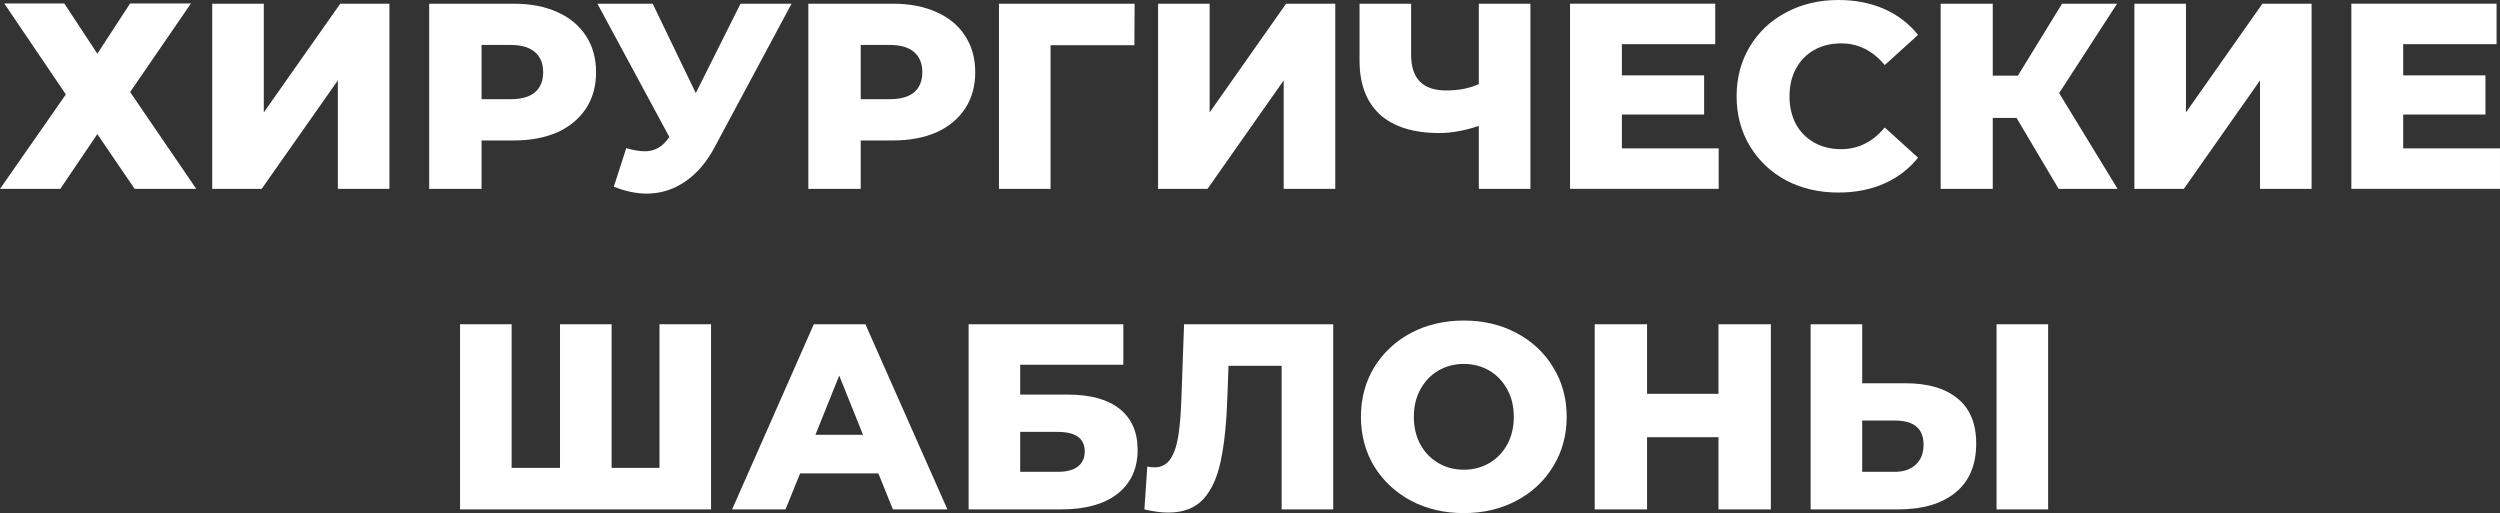
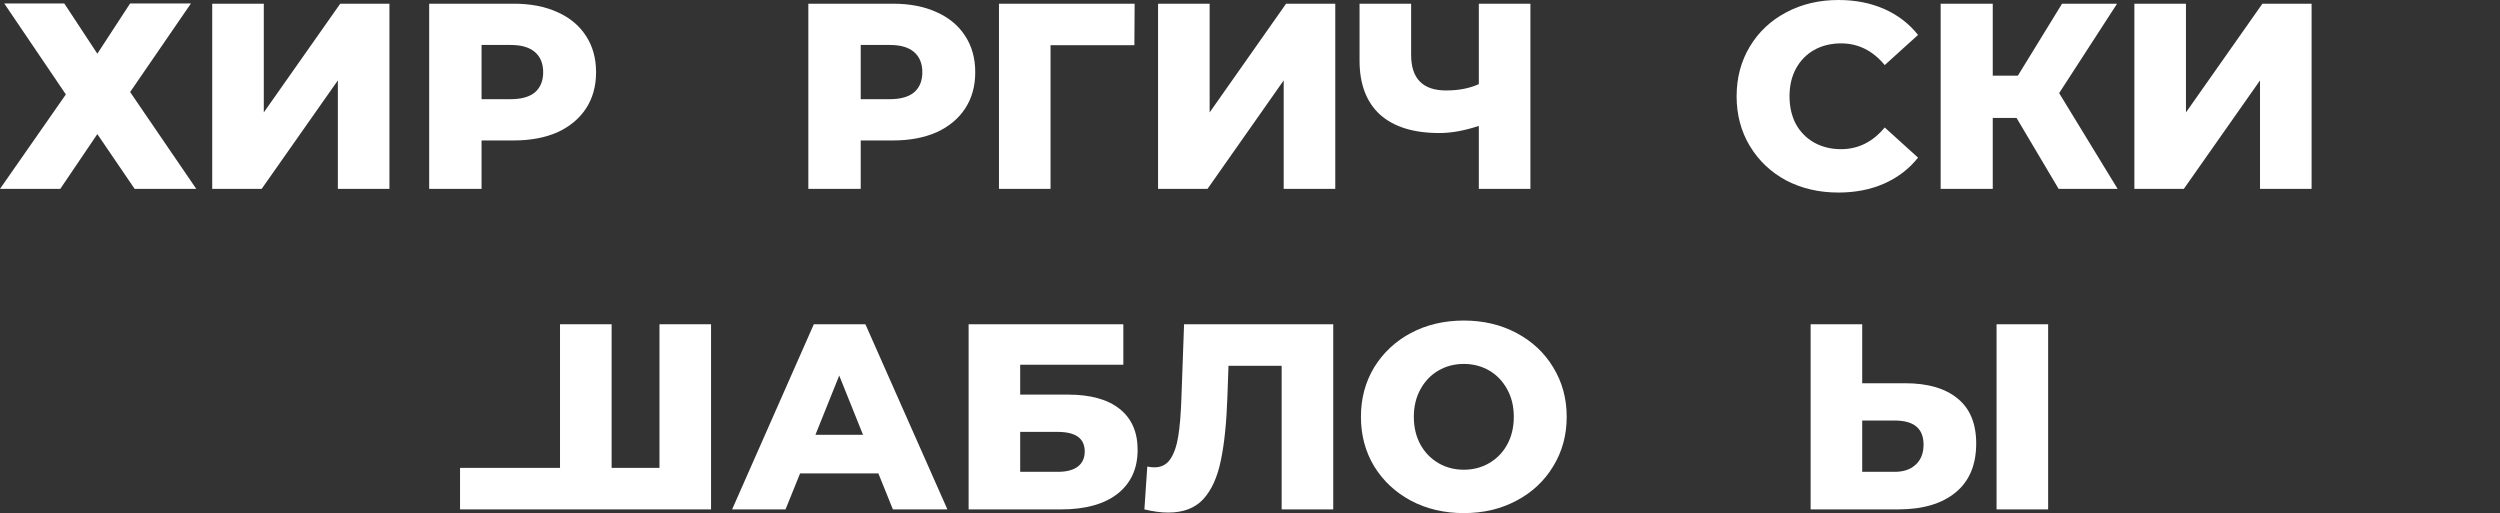
<svg xmlns="http://www.w3.org/2000/svg" viewBox="0 0 189.681 38.93" fill="none">
  <rect x="0" y="0" width="189.681" height="38.93" fill="#333333" stroke="none" />
  <path d="M4.876 0.261L7.385 4.074L9.873 0.261H14.488L9.873 6.983L14.89 14.328H10.214L7.385 10.174L4.575 14.328H0L4.997 7.164L0.321 0.261H4.876Z" fill="white" />
  <path d="M16.102 0.281H20.015V8.529L25.814 0.281H29.547V14.328H25.634V6.1L19.854 14.328H16.102V0.281Z" fill="white" />
  <path d="M38.985 0.281C40.256 0.281 41.359 0.495 42.296 0.923C43.232 1.338 43.955 1.94 44.463 2.729C44.971 3.505 45.225 4.421 45.225 5.478C45.225 6.535 44.971 7.452 44.463 8.228C43.955 9.003 43.232 9.605 42.296 10.034C41.359 10.448 40.256 10.656 38.985 10.656H36.536V14.328H32.563V0.281H38.985ZM38.744 7.525C39.56 7.525 40.175 7.351 40.59 7.003C41.005 6.642 41.212 6.134 41.212 5.478C41.212 4.823 41.005 4.314 40.59 3.953C40.175 3.592 39.56 3.411 38.744 3.411H36.536V7.525H38.744Z" fill="white" />
-   <path d="M60.057 0.281L54.237 11.137C53.622 12.301 52.866 13.184 51.97 13.786C51.087 14.388 50.117 14.689 49.06 14.689C48.284 14.689 47.455 14.515 46.572 14.167L47.515 11.238C48.063 11.398 48.532 11.478 48.919 11.478C49.307 11.478 49.649 11.391 49.943 11.218C50.251 11.044 50.532 10.769 50.786 10.395L45.327 0.281H49.521L52.792 7.064L56.184 0.281H60.057Z" fill="white" />
  <path d="M67.753 0.281C69.024 0.281 70.127 0.495 71.064 0.923C72 1.338 72.723 1.94 73.231 2.729C73.74 3.505 73.994 4.421 73.994 5.478C73.994 6.535 73.74 7.452 73.231 8.228C72.723 9.003 72 9.605 71.064 10.034C70.127 10.448 69.024 10.656 67.753 10.656H65.305V14.328H61.331V0.281H67.753ZM67.512 7.525C68.328 7.525 68.944 7.351 69.358 7.003C69.773 6.642 69.98 6.134 69.98 5.478C69.98 4.823 69.773 4.314 69.358 3.953C68.944 3.592 68.328 3.411 67.512 3.411H65.305V7.525H67.512Z" fill="white" />
  <path d="M86.068 3.431H79.707V14.328H75.794V0.281H86.088L86.068 3.431Z" fill="white" />
  <path d="M87.865 0.281H91.778V8.529L97.578 0.281H101.31V14.328H97.397V6.1L91.618 14.328H87.865V0.281Z" fill="white" />
  <path d="M116.116 0.281V14.328H112.202V9.552C111.119 9.913 110.122 10.094 109.213 10.094C107.246 10.094 105.741 9.626 104.697 8.689C103.667 7.739 103.152 6.375 103.152 4.595V0.281H107.065V4.154C107.065 5.96 107.948 6.863 109.714 6.863C110.677 6.863 111.507 6.702 112.202 6.381V0.281H116.116Z" fill="white" />
-   <path d="M130.4 11.258V14.328H119.122V0.281H130.139V3.351H123.056V5.719H129.296V8.689H123.056V11.258H130.4Z" fill="white" />
  <path d="M139.487 14.609C138.016 14.609 136.691 14.301 135.514 13.686C134.35 13.057 133.433 12.187 132.764 11.077C132.096 9.967 131.761 8.709 131.761 7.304C131.761 5.9 132.096 4.642 132.764 3.532C133.433 2.421 134.35 1.559 135.514 0.943C136.691 0.314 138.016 0 139.487 0C140.771 0 141.929 0.227 142.959 0.682C143.989 1.137 144.845 1.793 145.527 2.649L142.999 4.937C142.089 3.84 140.985 3.291 139.688 3.291C138.925 3.291 138.243 3.458 137.641 3.793C137.052 4.127 136.591 4.602 136.256 5.217C135.935 5.819 135.775 6.515 135.775 7.304C135.775 8.094 135.935 8.796 136.256 9.411C136.591 10.014 137.052 10.482 137.641 10.816C138.243 11.151 138.925 11.318 139.688 11.318C140.985 11.318 142.089 10.769 142.999 9.672L145.527 11.96C144.845 12.816 143.989 13.472 142.959 13.927C141.929 14.381 140.771 14.609 139.487 14.609Z" fill="white" />
  <path d="M153.001 8.95H151.195V14.328H147.242V0.281H151.195V5.739H153.102L156.453 0.281H160.627L156.232 7.064L160.667 14.328H156.192L153.001 8.95Z" fill="white" />
  <path d="M161.941 0.281H165.854V8.529L171.654 0.281H175.386V14.328H171.473V6.1L165.694 14.328H161.941V0.281Z" fill="white" />
-   <path d="M189.68 11.258V14.328H178.403V0.281H189.42V3.351H182.336V5.719H188.577V8.689H182.336V11.258H189.68Z" fill="white" />
-   <path d="M53.949 24.602V38.649H34.905V24.602H38.818V35.499H42.49V24.602H46.404V35.499H50.036V24.602H53.949Z" fill="white" />
+   <path d="M53.949 24.602V38.649H34.905V24.602V35.499H42.49V24.602H46.404V35.499H50.036V24.602H53.949Z" fill="white" />
  <path d="M66.644 35.92H60.704L59.6 38.649H55.547L61.747 24.602H65.66L71.881 38.649H67.747L66.644 35.92ZM65.48 32.99L63.674 28.495L61.868 32.99H65.48Z" fill="white" />
  <path d="M73.491 24.602H85.23V27.672H77.404V29.94H81.036C82.736 29.94 84.04 30.301 84.949 31.023C85.859 31.746 86.314 32.783 86.314 34.134C86.314 35.552 85.806 36.662 84.789 37.465C83.772 38.254 82.347 38.649 80.515 38.649H73.491V24.602ZM80.254 35.799C80.923 35.799 81.431 35.666 81.779 35.398C82.127 35.131 82.301 34.749 82.301 34.254C82.301 33.264 81.618 32.769 80.254 32.769H77.404V35.799H80.254Z" fill="white" />
  <path d="M101.156 24.602V38.649H97.242V27.753H93.209L93.128 30.04C93.062 32.047 92.895 33.679 92.627 34.937C92.373 36.194 91.931 37.171 91.302 37.866C90.674 38.549 89.784 38.89 88.634 38.89C88.098 38.89 87.496 38.81 86.828 38.649L87.048 35.398C87.222 35.438 87.403 35.458 87.59 35.458C88.112 35.458 88.513 35.251 88.794 34.836C89.075 34.422 89.276 33.846 89.396 33.11C89.517 32.361 89.597 31.392 89.637 30.201L89.838 24.602H101.156Z" fill="white" />
  <path d="M111.063 38.93C109.578 38.93 108.24 38.616 107.05 37.987C105.873 37.358 104.943 36.488 104.26 35.378C103.592 34.268 103.257 33.017 103.257 31.625C103.257 30.234 103.592 28.983 104.26 27.873C104.943 26.763 105.873 25.893 107.05 25.264C108.24 24.635 109.578 24.321 111.063 24.321C112.548 24.321 113.879 24.635 115.057 25.264C116.247 25.893 117.177 26.763 117.846 27.873C118.528 28.983 118.869 30.234 118.869 31.625C118.869 33.017 118.528 34.268 117.846 35.378C117.177 36.488 116.247 37.358 115.057 37.987C113.879 38.616 112.548 38.93 111.063 38.93ZM111.063 35.639C111.772 35.639 112.414 35.472 112.99 35.137C113.565 34.803 114.02 34.335 114.354 33.733C114.689 33.117 114.856 32.415 114.856 31.625C114.856 30.836 114.689 30.14 114.354 29.538C114.02 28.923 113.565 28.448 112.99 28.114C112.414 27.779 111.772 27.612 111.063 27.612C110.354 27.612 109.712 27.779 109.137 28.114C108.562 28.448 108.107 28.923 107.772 29.538C107.438 30.14 107.271 30.836 107.271 31.625C107.271 32.415 107.438 33.117 107.772 33.733C108.107 34.335 108.562 34.803 109.137 35.137C109.712 35.472 110.354 35.639 111.063 35.639Z" fill="white" />
-   <path d="M134.359 24.602V38.649H130.385V33.171H124.967V38.649H120.994V24.602H124.967V29.88H130.385V24.602H134.359Z" fill="white" />
  <path d="M144.541 29.077C146.267 29.077 147.598 29.465 148.534 30.241C149.471 31.003 149.939 32.141 149.939 33.652C149.939 35.271 149.417 36.509 148.374 37.365C147.33 38.221 145.879 38.649 144.019 38.649H137.377V24.602H141.29V29.077H144.541ZM143.758 35.799C144.427 35.799 144.956 35.619 145.343 35.258C145.745 34.896 145.945 34.388 145.945 33.733C145.945 32.515 145.216 31.907 143.758 31.907H141.29V35.799H143.758ZM151.484 24.602H155.397V38.649H151.484V24.602Z" fill="white" />
</svg>